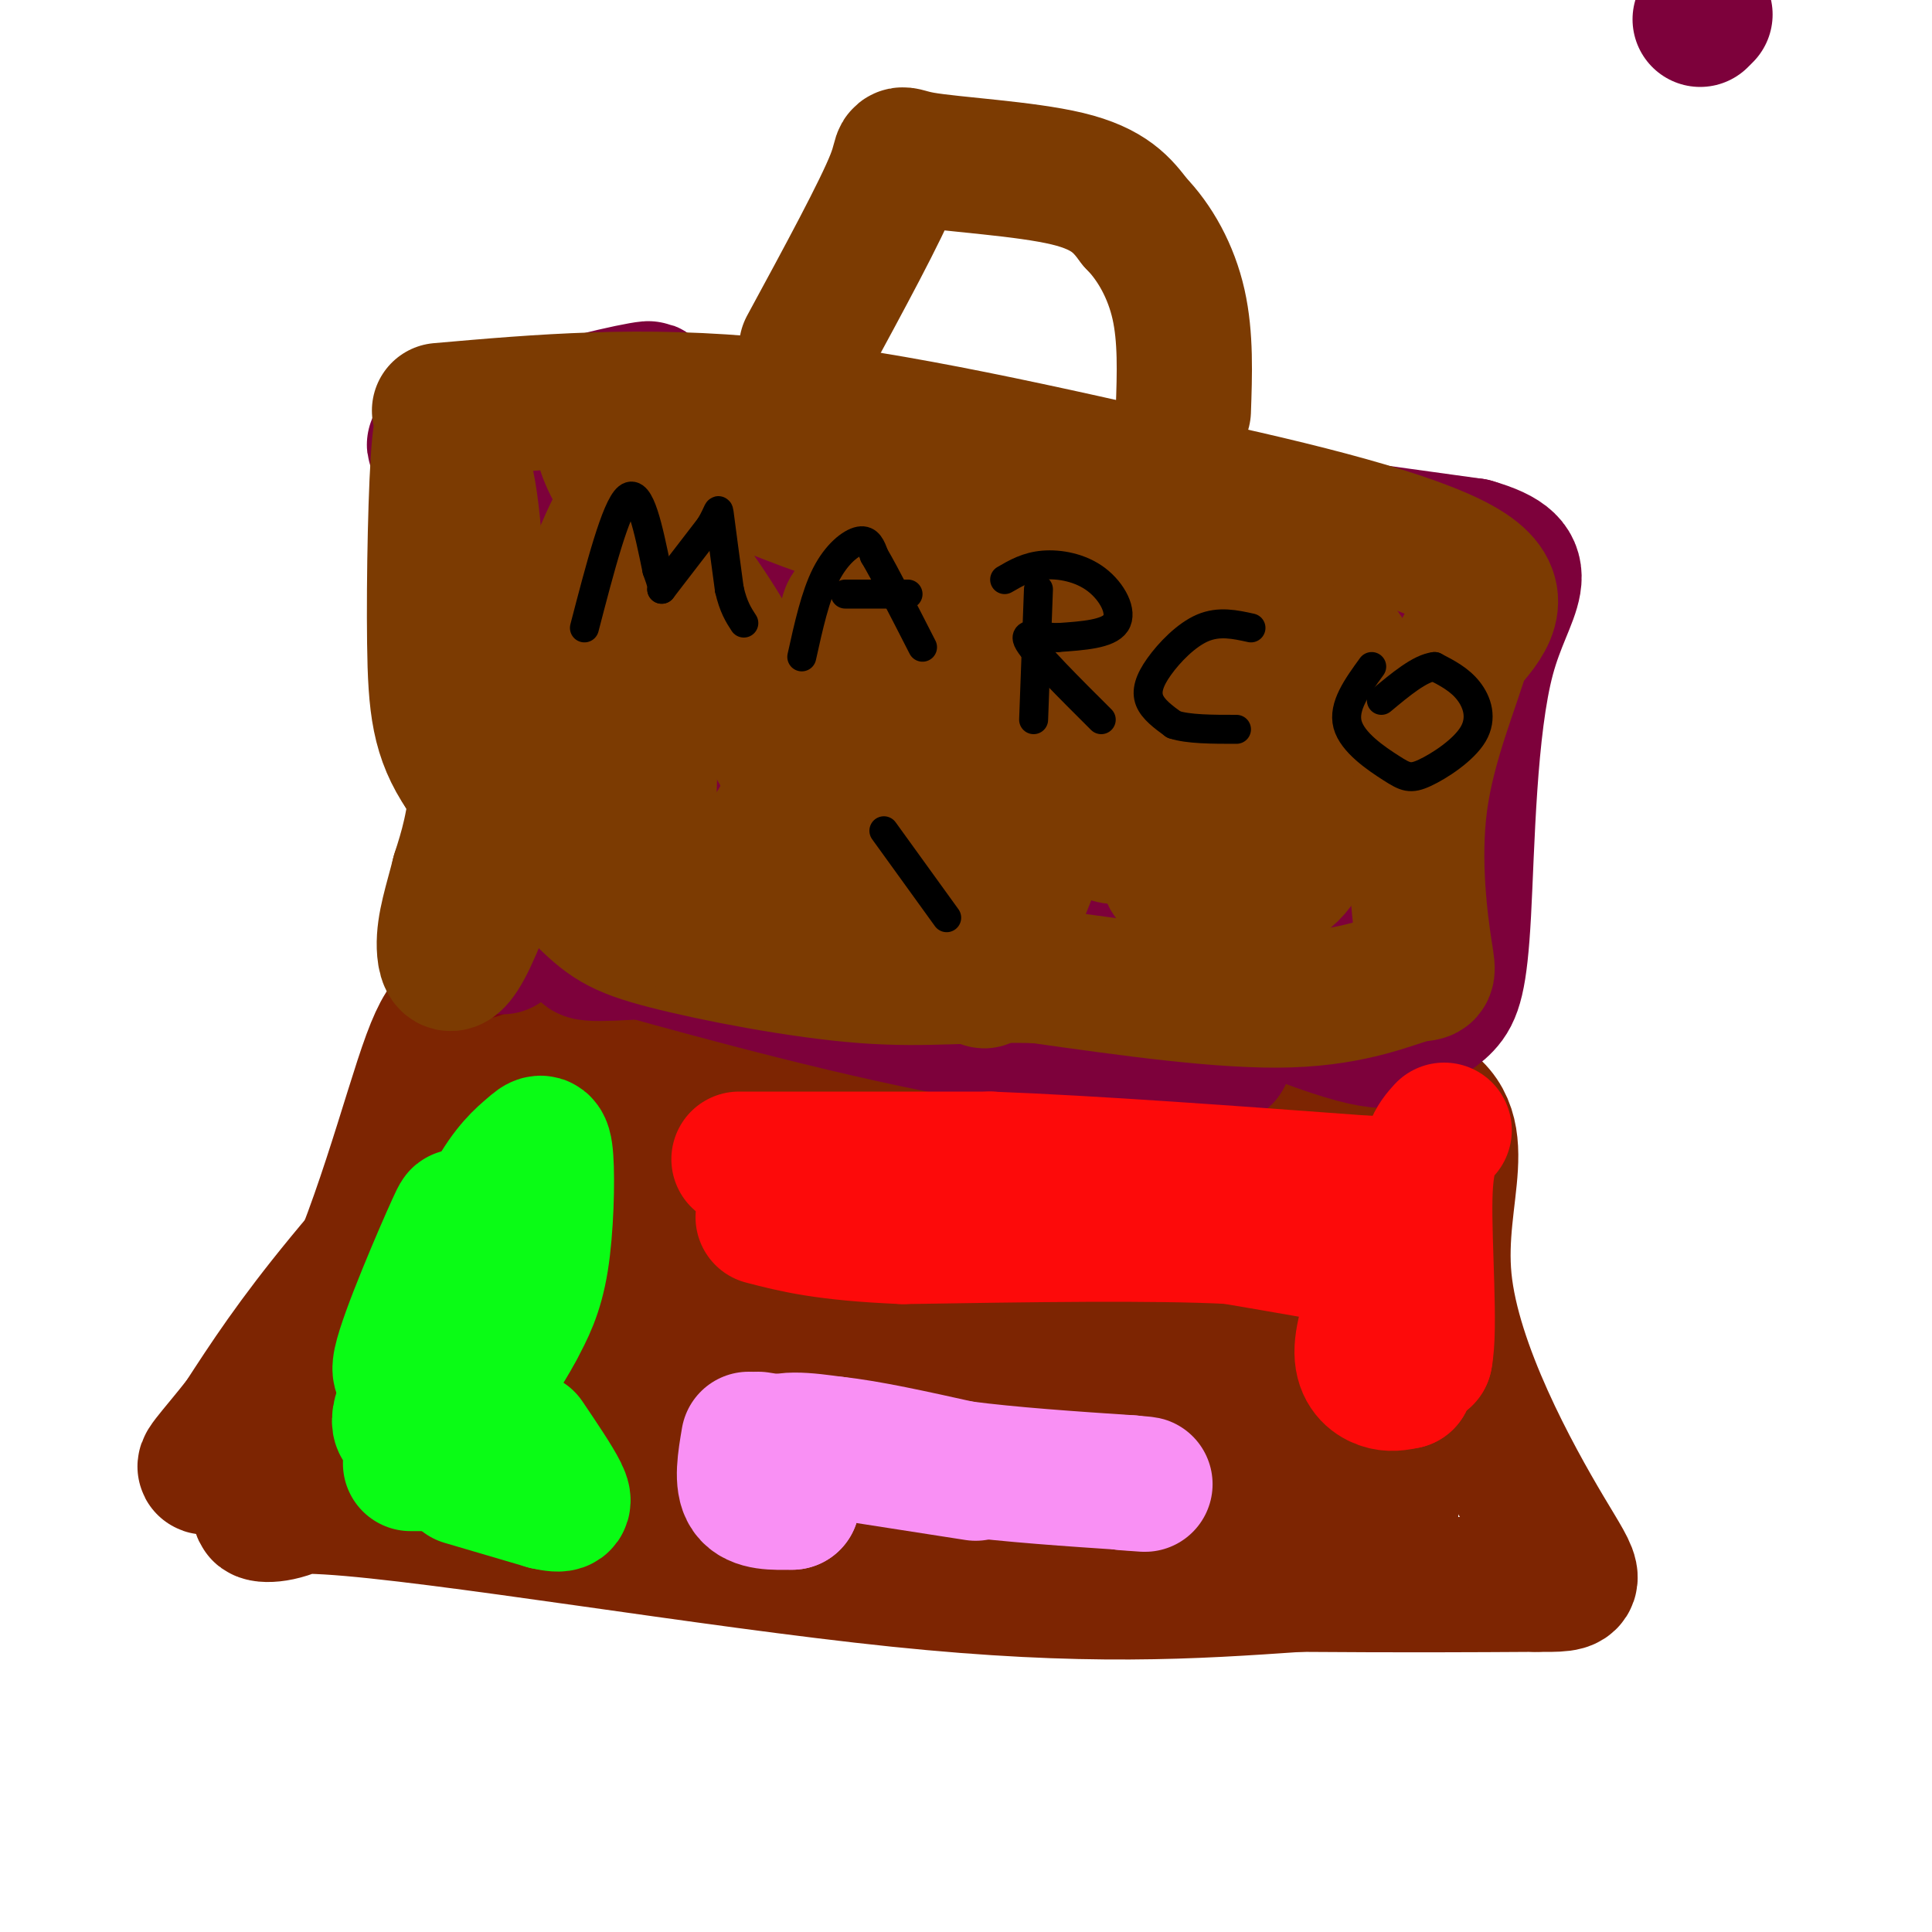
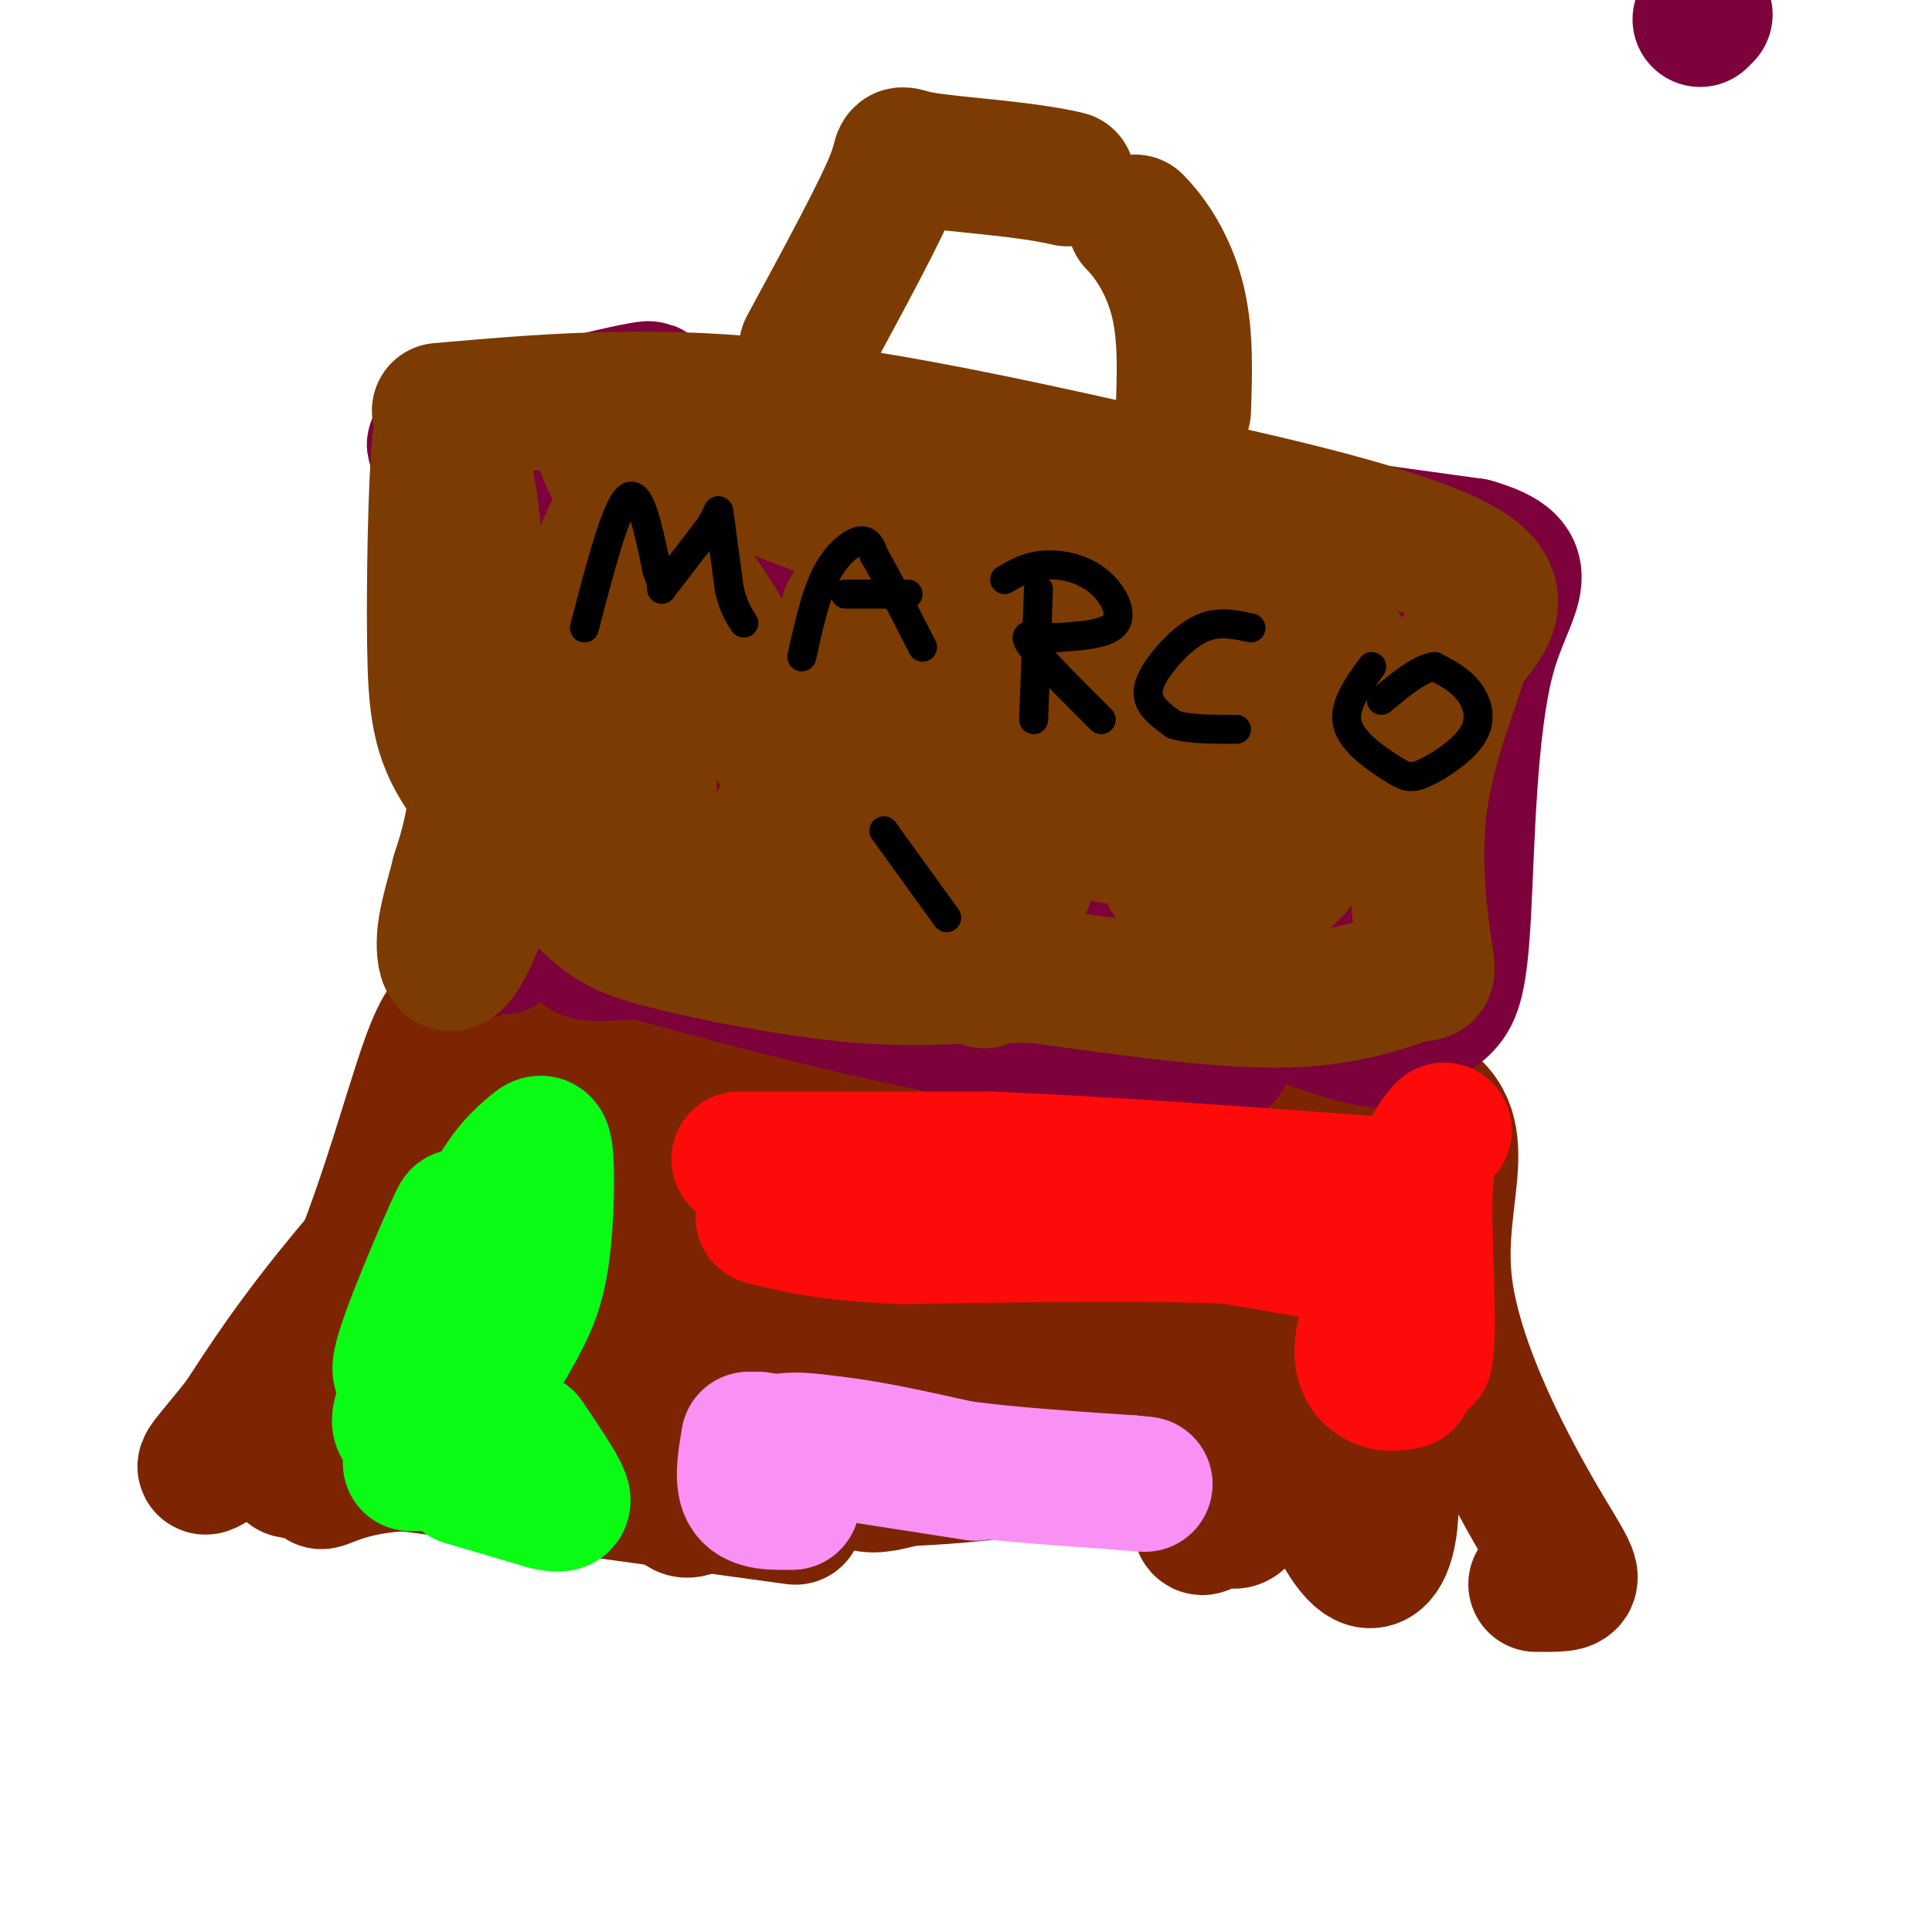
<svg xmlns="http://www.w3.org/2000/svg" viewBox="0 0 400 400" version="1.1">
  <g fill="none" stroke="rgb(125,37,2)" stroke-width="28" stroke-linecap="round" stroke-linejoin="round">
-     <path d="M116,228c-3.412,2.406 -6.823,4.812 -10,10c-3.177,5.188 -6.119,13.158 -13,28c-6.881,14.842 -17.700,36.556 -28,44c-10.300,7.444 -20.081,0.620 3,2c23.081,1.380 79.023,10.966 118,15c38.977,4.034 60.988,2.517 83,1" />
-     <path d="M269,328c22.000,0.167 35.500,0.083 49,0" />
    <path d="M318,328c9.478,0.064 8.675,0.223 2,-11c-6.675,-11.223 -19.220,-33.829 -21,-52c-1.780,-18.171 7.206,-31.906 -6,-38c-13.206,-6.094 -48.603,-4.547 -84,-3" />
    <path d="M209,224c-33.091,-1.657 -73.818,-4.300 -86,-6c-12.182,-1.700 4.182,-2.458 -4,14c-8.182,16.458 -40.909,50.131 -53,64c-12.091,13.869 -3.545,7.935 5,2" />
    <path d="M71,298c4.252,0.154 12.381,-0.459 23,-8c10.619,-7.541 23.727,-22.008 31,-33c7.273,-10.992 8.710,-18.508 7,-17c-1.710,1.508 -6.569,12.039 -12,25c-5.431,12.961 -11.435,28.350 -5,25c6.435,-3.350 25.309,-25.440 35,-39c9.691,-13.560 10.197,-18.588 10,-20c-0.197,-1.412 -1.099,0.794 -2,3" />
    <path d="M158,234c-1.213,5.738 -3.247,18.582 -9,39c-5.753,20.418 -15.226,48.410 -2,37c13.226,-11.410 49.152,-62.220 58,-68c8.848,-5.780 -9.381,33.471 -16,49c-6.619,15.529 -1.628,7.335 6,-5c7.628,-12.335 17.894,-28.810 23,-39c5.106,-10.190 5.053,-14.095 5,-18" />
    <path d="M223,229c3.100,-6.810 8.350,-14.833 -7,2c-15.350,16.833 -51.302,58.524 -58,53c-6.698,-5.524 15.856,-58.264 22,-62c6.144,-3.736 -4.122,41.532 -6,64c-1.878,22.468 4.631,22.136 10,21c5.369,-1.136 9.599,-3.075 12,-4c2.401,-0.925 2.972,-0.836 12,-10c9.028,-9.164 26.514,-27.582 44,-46" />
    <path d="M252,247c5.988,6.206 -1.042,44.721 -3,60c-1.958,15.279 1.155,7.324 3,6c1.845,-1.324 2.422,3.985 5,1c2.578,-2.985 7.158,-14.263 10,-25c2.842,-10.737 3.946,-20.932 4,-28c0.054,-7.068 -0.941,-11.008 -2,-13c-1.059,-1.992 -2.183,-2.035 -3,1c-0.817,3.035 -1.329,9.150 -1,16c0.329,6.850 1.499,14.436 3,22c1.501,7.564 3.335,15.104 6,22c2.665,6.896 6.162,13.146 9,14c2.838,0.854 5.019,-3.689 5,-12c-0.019,-8.311 -2.236,-20.392 -4,-28c-1.764,-7.608 -3.075,-10.745 -6,-15c-2.925,-4.255 -7.462,-9.627 -12,-15" />
    <path d="M266,253c-2.921,-2.647 -4.224,-1.764 -5,-1c-0.776,0.764 -1.026,1.410 -1,11c0.026,9.590 0.329,28.125 2,37c1.671,8.875 4.712,8.091 7,3c2.288,-5.091 3.825,-14.490 5,-19c1.175,-4.510 1.989,-4.131 0,-9c-1.989,-4.869 -6.782,-14.987 -8,-18c-1.218,-3.013 1.137,1.079 4,4c2.863,2.921 6.232,4.671 9,0c2.768,-4.671 4.934,-15.763 5,-12c0.066,3.763 -1.967,22.382 -4,41" />
    <path d="M280,290c-0.189,10.037 1.340,14.629 2,12c0.660,-2.629 0.451,-12.479 0,-17c-0.451,-4.521 -1.143,-3.714 -2,-4c-0.857,-0.286 -1.879,-1.664 -6,0c-4.121,1.664 -11.340,6.371 -39,12c-27.660,5.629 -75.760,12.180 -83,14c-7.240,1.820 26.380,-1.090 60,-4" />
    <path d="M212,303c12.689,-0.939 14.411,-1.286 6,0c-8.411,1.286 -26.955,4.207 -50,3c-23.045,-1.207 -50.589,-6.540 -60,-7c-9.411,-0.460 -0.688,3.953 17,8c17.688,4.047 44.339,7.728 39,7c-5.339,-0.728 -42.670,-5.864 -80,-11" />
    <path d="M84,303c-17.333,0.721 -20.667,8.025 -15,0c5.667,-8.025 20.333,-31.378 29,-48c8.667,-16.622 11.333,-26.514 5,-23c-6.333,3.514 -21.667,20.432 -32,33c-10.333,12.568 -15.667,20.784 -21,29" />
    <path d="M50,294c-5.829,7.421 -9.903,11.474 -6,9c3.903,-2.474 15.781,-11.474 25,-29c9.219,-17.526 15.777,-43.579 20,-55c4.223,-11.421 6.112,-8.211 8,-5" />
  </g>
  <g fill="none" stroke="rgb(127,18,1)" stroke-width="28" stroke-linecap="round" stroke-linejoin="round">
    <path d="M95,196c2.333,-9.000 4.667,-18.000 4,-32c-0.667,-14.000 -4.333,-33.000 -8,-52" />
  </g>
  <g fill="none" stroke="rgb(125,2,18)" stroke-width="28" stroke-linecap="round" stroke-linejoin="round">
    <path d="M99,197c1.500,-2.000 3.000,-4.000 3,-18c0.000,-14.000 -1.500,-40.000 -3,-66" />
  </g>
  <g fill="none" stroke="rgb(125,1,59)" stroke-width="28" stroke-linecap="round" stroke-linejoin="round">
    <path d="M352,4c0.000,0.000 1.000,-1.000 1,-1" />
    <path d="M104,196c-1.500,-38.917 -3.000,-77.833 -2,-85c1.000,-7.167 4.500,17.417 8,42" />
    <path d="M110,153c1.276,8.915 0.466,10.204 1,8c0.534,-2.204 2.413,-7.901 -1,-21c-3.413,-13.099 -12.118,-33.600 -12,-44c0.118,-10.400 9.059,-10.700 18,-11" />
    <path d="M116,85c9.167,-3.179 23.083,-5.625 17,-4c-6.083,1.625 -32.167,7.321 -39,10c-6.833,2.679 5.583,2.339 18,2" />
    <path d="M112,93c-4.024,0.333 -23.083,0.167 -22,-1c1.083,-1.167 22.310,-3.333 47,-2c24.690,1.333 52.845,6.167 81,11" />
    <path d="M218,101c28.000,3.833 57.500,7.917 87,12" />
    <path d="M305,113c14.404,4.140 6.912,8.491 3,23c-3.912,14.509 -4.246,39.175 -5,53c-0.754,13.825 -1.930,16.807 -4,19c-2.070,2.193 -5.035,3.596 -8,5" />
    <path d="M291,213c-1.786,2.030 -2.252,4.606 -18,-1c-15.748,-5.606 -46.778,-19.394 -77,-23c-30.222,-3.606 -59.635,2.970 -70,6c-10.365,3.030 -1.683,2.515 7,2" />
    <path d="M133,197c14.302,3.964 46.555,12.873 71,17c24.445,4.127 41.080,3.470 47,4c5.920,0.530 1.123,2.245 -12,0c-13.123,-2.245 -34.572,-8.451 -52,-14c-17.428,-5.549 -30.837,-10.443 -42,-16c-11.163,-5.557 -20.082,-11.779 -29,-18" />
    <path d="M116,170c-6.051,-2.920 -6.677,-1.220 2,-16c8.677,-14.780 26.659,-46.040 30,-40c3.341,6.040 -7.957,49.378 -11,66c-3.043,16.622 2.171,6.526 5,-5c2.829,-11.526 3.274,-24.481 1,-37c-2.274,-12.519 -7.266,-24.601 -10,-31c-2.734,-6.399 -3.210,-7.114 -4,-7c-0.790,0.114 -1.895,1.057 -3,2" />
    <path d="M126,102c-4.089,19.146 -12.811,66.012 -14,82c-1.189,15.988 5.156,1.098 8,-3c2.844,-4.098 2.188,2.595 9,-13c6.813,-15.595 21.094,-53.479 28,-52c6.906,1.479 6.436,42.321 8,57c1.564,14.679 5.161,3.194 9,-10c3.839,-13.194 7.919,-28.097 12,-43" />
    <path d="M186,120c1.410,4.797 -1.065,38.290 2,47c3.065,8.710 11.669,-7.362 17,-24c5.331,-16.638 7.388,-33.841 7,-24c-0.388,9.841 -3.220,46.726 -4,62c-0.780,15.274 0.491,8.935 6,-2c5.509,-10.935 15.254,-26.468 25,-42" />
    <path d="M239,137c4.569,-11.537 3.491,-19.378 2,-11c-1.491,8.378 -3.397,32.977 -4,46c-0.603,13.023 0.096,14.470 6,-3c5.904,-17.470 17.013,-53.857 20,-49c2.987,4.857 -2.146,50.959 -3,68c-0.854,17.041 2.573,5.020 6,-7" />
    <path d="M266,181c4.302,-17.755 12.056,-58.641 15,-58c2.944,0.641 1.078,42.811 2,56c0.922,13.189 4.633,-2.603 8,-16c3.367,-13.397 6.391,-24.399 2,-19c-4.391,5.399 -16.195,27.200 -28,49" />
    <path d="M265,193c-5.232,10.682 -4.312,12.887 -4,9c0.312,-3.887 0.014,-13.868 -4,-24c-4.014,-10.132 -11.746,-20.417 -18,-28c-6.254,-7.583 -11.030,-12.465 -21,-17c-9.970,-4.535 -25.134,-8.724 -28,-10c-2.866,-1.276 6.567,0.362 16,2" />
    <path d="M206,125c-8.542,-4.730 -37.898,-17.557 -35,-22c2.898,-4.443 38.049,-0.504 55,3c16.951,3.504 15.700,6.573 17,11c1.300,4.427 5.150,10.214 9,16" />
    <path d="M252,133c2.662,6.079 4.816,13.276 5,18c0.184,4.724 -1.604,6.975 -9,4c-7.396,-2.975 -20.402,-11.176 -25,-22c-4.598,-10.824 -0.789,-24.273 0,-27c0.789,-2.727 -1.441,5.266 -2,11c-0.559,5.734 0.555,9.210 4,15c3.445,5.790 9.223,13.895 15,22" />
    <path d="M240,154c4.636,5.684 8.727,8.895 14,10c5.273,1.105 11.727,0.105 15,4c3.273,3.895 3.364,12.684 5,17c1.636,4.316 4.818,4.158 8,4" />
  </g>
  <g fill="none" stroke="rgb(124,59,2)" stroke-width="28" stroke-linecap="round" stroke-linejoin="round">
    <path d="M91,85c20.917,-1.833 41.833,-3.667 68,-1c26.167,2.667 57.583,9.833 89,17" />
    <path d="M248,101c26.333,5.711 47.667,11.489 56,17c8.333,5.511 3.667,10.756 -1,16" />
    <path d="M303,134c-2.240,7.897 -7.341,19.641 -9,32c-1.659,12.359 0.122,25.333 1,31c0.878,5.667 0.852,4.026 -3,5c-3.852,0.974 -11.529,4.564 -25,5c-13.471,0.436 -32.735,-2.282 -52,-5" />
    <path d="M215,202c-13.923,-0.429 -22.732,0.998 -36,0c-13.268,-0.998 -30.995,-4.423 -41,-7c-10.005,-2.577 -12.287,-4.308 -18,-10c-5.713,-5.692 -14.856,-15.346 -24,-25" />
    <path d="M96,160c-5.095,-7.520 -5.831,-13.819 -6,-27c-0.169,-13.181 0.231,-33.243 1,-41c0.769,-7.757 1.908,-3.208 3,0c1.092,3.208 2.138,5.076 3,10c0.862,4.924 1.540,12.902 2,24c0.460,11.098 0.703,25.314 0,35c-0.703,9.686 -2.351,14.843 -4,20" />
    <path d="M95,181c-1.470,5.882 -3.147,10.587 -3,15c0.147,4.413 2.116,8.534 10,-14c7.884,-22.534 21.681,-71.724 28,-77c6.319,-5.276 5.159,33.362 4,72" />
    <path d="M134,177c1.052,13.901 1.682,12.652 3,13c1.318,0.348 3.325,2.293 9,-2c5.675,-4.293 15.018,-14.825 21,-30c5.982,-15.175 8.602,-34.993 9,-31c0.398,3.993 -1.427,31.796 -1,47c0.427,15.204 3.104,17.807 5,19c1.896,1.193 3.010,0.975 6,-5c2.990,-5.975 7.854,-17.707 11,-31c3.146,-13.293 4.573,-28.146 6,-43" />
    <path d="M203,114c-5.293,3.684 -21.525,34.392 -31,43c-9.475,8.608 -12.194,-4.886 -17,-16c-4.806,-11.114 -11.699,-19.848 -19,-30c-7.301,-10.152 -15.008,-21.721 -9,-22c6.008,-0.279 25.733,10.733 48,18c22.267,7.267 47.076,10.791 56,12c8.924,1.209 1.962,0.105 -5,-1" />
    <path d="M260,130c1.038,0.475 2.077,0.951 -5,13c-7.077,12.049 -22.268,35.673 -26,29c-3.732,-6.673 3.995,-43.643 0,-39c-3.995,4.643 -19.713,50.898 -24,65c-4.287,14.102 2.856,-3.949 10,-22" />
    <path d="M215,176c2.671,-12.247 4.348,-31.865 7,-36c2.652,-4.135 6.278,7.211 15,3c8.722,-4.211 22.541,-23.980 24,-21c1.459,2.980 -9.440,28.709 -13,38c-3.560,9.291 0.220,2.146 4,-5" />
    <path d="M252,155c2.123,-6.697 5.431,-20.941 5,-19c-0.431,1.941 -4.600,20.067 -5,29c-0.400,8.933 2.969,8.674 9,-1c6.031,-9.674 14.723,-28.764 17,-29c2.277,-0.236 -1.862,18.382 -6,37" />
    <path d="M272,172c-2.778,8.477 -6.724,11.169 -10,11c-3.276,-0.169 -5.882,-3.199 -10,-4c-4.118,-0.801 -9.748,0.628 -10,2c-0.252,1.372 4.874,2.686 10,4" />
-     <path d="M167,72c7.738,-14.274 15.476,-28.548 18,-35c2.524,-6.452 -0.167,-5.083 6,-4c6.167,1.083 21.190,1.881 30,4c8.810,2.119 11.405,5.560 14,9" />
+     <path d="M167,72c7.738,-14.274 15.476,-28.548 18,-35c2.524,-6.452 -0.167,-5.083 6,-4c6.167,1.083 21.190,1.881 30,4" />
    <path d="M235,46c4.133,4.200 7.467,10.200 9,17c1.533,6.800 1.267,14.400 1,22" />
  </g>
  <g fill="none" stroke="rgb(10,252,21)" stroke-width="28" stroke-linecap="round" stroke-linejoin="round">
    <path d="M103,261c0.511,6.622 1.022,13.244 -1,21c-2.022,7.756 -6.578,16.644 -7,17c-0.422,0.356 3.289,-7.822 7,-16" />
    <path d="M102,283c2.156,-9.200 4.044,-24.200 1,-24c-3.044,0.200 -11.022,15.600 -19,31" />
    <path d="M84,290c-2.833,6.107 -0.417,5.875 2,5c2.417,-0.875 4.833,-2.393 6,-8c1.167,-5.607 1.083,-15.304 1,-25" />
    <path d="M93,262c1.140,-7.421 3.491,-13.474 1,-8c-2.491,5.474 -9.825,22.474 -11,28c-1.175,5.526 3.807,-0.421 8,-8c4.193,-7.579 7.596,-16.789 11,-26" />
    <path d="M102,248c3.332,-6.118 6.161,-8.413 8,-10c1.839,-1.587 2.687,-2.466 3,2c0.313,4.466 0.089,14.276 -1,21c-1.089,6.724 -3.045,10.362 -5,14" />
    <path d="M107,275c-2.500,4.833 -6.250,9.917 -10,15" />
    <path d="M96,306c0.000,0.000 17.000,5.000 17,5" />
    <path d="M113,311c3.622,0.822 4.178,0.378 3,-2c-1.178,-2.378 -4.089,-6.689 -7,-11" />
    <path d="M85,303c0.000,0.000 5.000,0.000 5,0" />
  </g>
  <g fill="none" stroke="rgb(253,10,10)" stroke-width="28" stroke-linecap="round" stroke-linejoin="round">
    <path d="M153,240c0.000,0.000 52.000,0.000 52,0" />
    <path d="M205,240c21.667,0.833 49.833,2.917 78,5" />
    <path d="M283,245c12.788,0.260 5.758,-1.590 3,1c-2.758,2.590 -1.242,9.620 0,13c1.242,3.380 2.212,3.108 -3,2c-5.212,-1.108 -16.606,-3.054 -28,-5" />
    <path d="M255,256c-16.000,-0.833 -42.000,-0.417 -68,0" />
    <path d="M187,256c-16.167,-0.667 -22.583,-2.333 -29,-4" />
    <path d="M286,265c-2.022,5.667 -4.044,11.333 -4,15c0.044,3.667 2.156,5.333 4,6c1.844,0.667 3.422,0.333 5,0" />
    <path d="M291,286c1.356,-3.200 2.244,-11.200 2,-16c-0.244,-4.800 -1.622,-6.400 -3,-8" />
    <path d="M286,264c-0.750,3.583 -1.500,7.167 0,10c1.500,2.833 5.250,4.917 9,7" />
    <path d="M295,281c1.222,-5.622 -0.222,-23.178 0,-33c0.222,-9.822 2.111,-11.911 4,-14" />
  </g>
  <g fill="none" stroke="rgb(249,144,244)" stroke-width="28" stroke-linecap="round" stroke-linejoin="round">
    <path d="M157,298c0.000,0.000 45.000,7.000 45,7" />
    <path d="M155,298c-0.750,4.417 -1.500,8.833 0,11c1.500,2.167 5.250,2.083 9,2" />
    <path d="M164,311c-0.067,-2.089 -4.733,-8.311 -4,-11c0.733,-2.689 6.867,-1.844 13,-1" />
    <path d="M173,299c6.500,0.667 16.250,2.833 26,5" />
    <path d="M199,304c10.167,1.333 22.583,2.167 35,3" />
    <path d="M234,307c5.667,0.500 2.333,0.250 -1,0" />
  </g>
  <g fill="none" stroke="rgb(0,0,0)" stroke-width="6" stroke-linecap="round" stroke-linejoin="round">
    <path d="M121,130c3.250,-12.500 6.500,-25.000 9,-27c2.500,-2.000 4.250,6.500 6,15" />
    <path d="M136,118c1.167,3.167 1.083,3.583 1,4" />
    <path d="M137,122c0.000,0.000 10.000,-13.000 10,-13" />
    <path d="M147,109c1.911,-3.133 1.689,-4.467 2,-2c0.311,2.467 1.156,8.733 2,15" />
    <path d="M151,122c0.833,3.667 1.917,5.333 3,7" />
    <path d="M166,136c1.400,-6.333 2.800,-12.667 5,-17c2.200,-4.333 5.200,-6.667 7,-7c1.800,-0.333 2.400,1.333 3,3" />
    <path d="M181,115c2.167,3.667 6.083,11.333 10,19" />
    <path d="M175,123c0.000,0.000 13.000,0.000 13,0" />
    <path d="M215,122c0.000,0.000 -1.000,27.000 -1,27" />
    <path d="M208,120c2.327,-1.357 4.655,-2.714 8,-3c3.345,-0.286 7.708,0.500 11,3c3.292,2.500 5.512,6.714 4,9c-1.512,2.286 -6.756,2.643 -12,3" />
    <path d="M219,132c-3.867,-0.022 -7.533,-1.578 -6,1c1.533,2.578 8.267,9.289 15,16" />
    <path d="M259,130c-3.298,-0.726 -6.595,-1.452 -10,0c-3.405,1.452 -6.917,5.083 -9,8c-2.083,2.917 -2.738,5.119 -2,7c0.738,1.881 2.869,3.440 5,5" />
    <path d="M243,150c3.000,1.000 8.000,1.000 13,1" />
    <path d="M284,138c-3.000,4.131 -6.001,8.262 -5,12c1.001,3.738 6.003,7.085 9,9c2.997,1.915 3.989,2.400 7,1c3.011,-1.400 8.041,-4.685 10,-8c1.959,-3.315 0.845,-6.662 -1,-9c-1.845,-2.338 -4.423,-3.669 -7,-5" />
    <path d="M297,138c-3.000,0.333 -7.000,3.667 -11,7" />
    <path d="M183,172c0.000,0.000 13.000,18.000 13,18" />
  </g>
</svg>